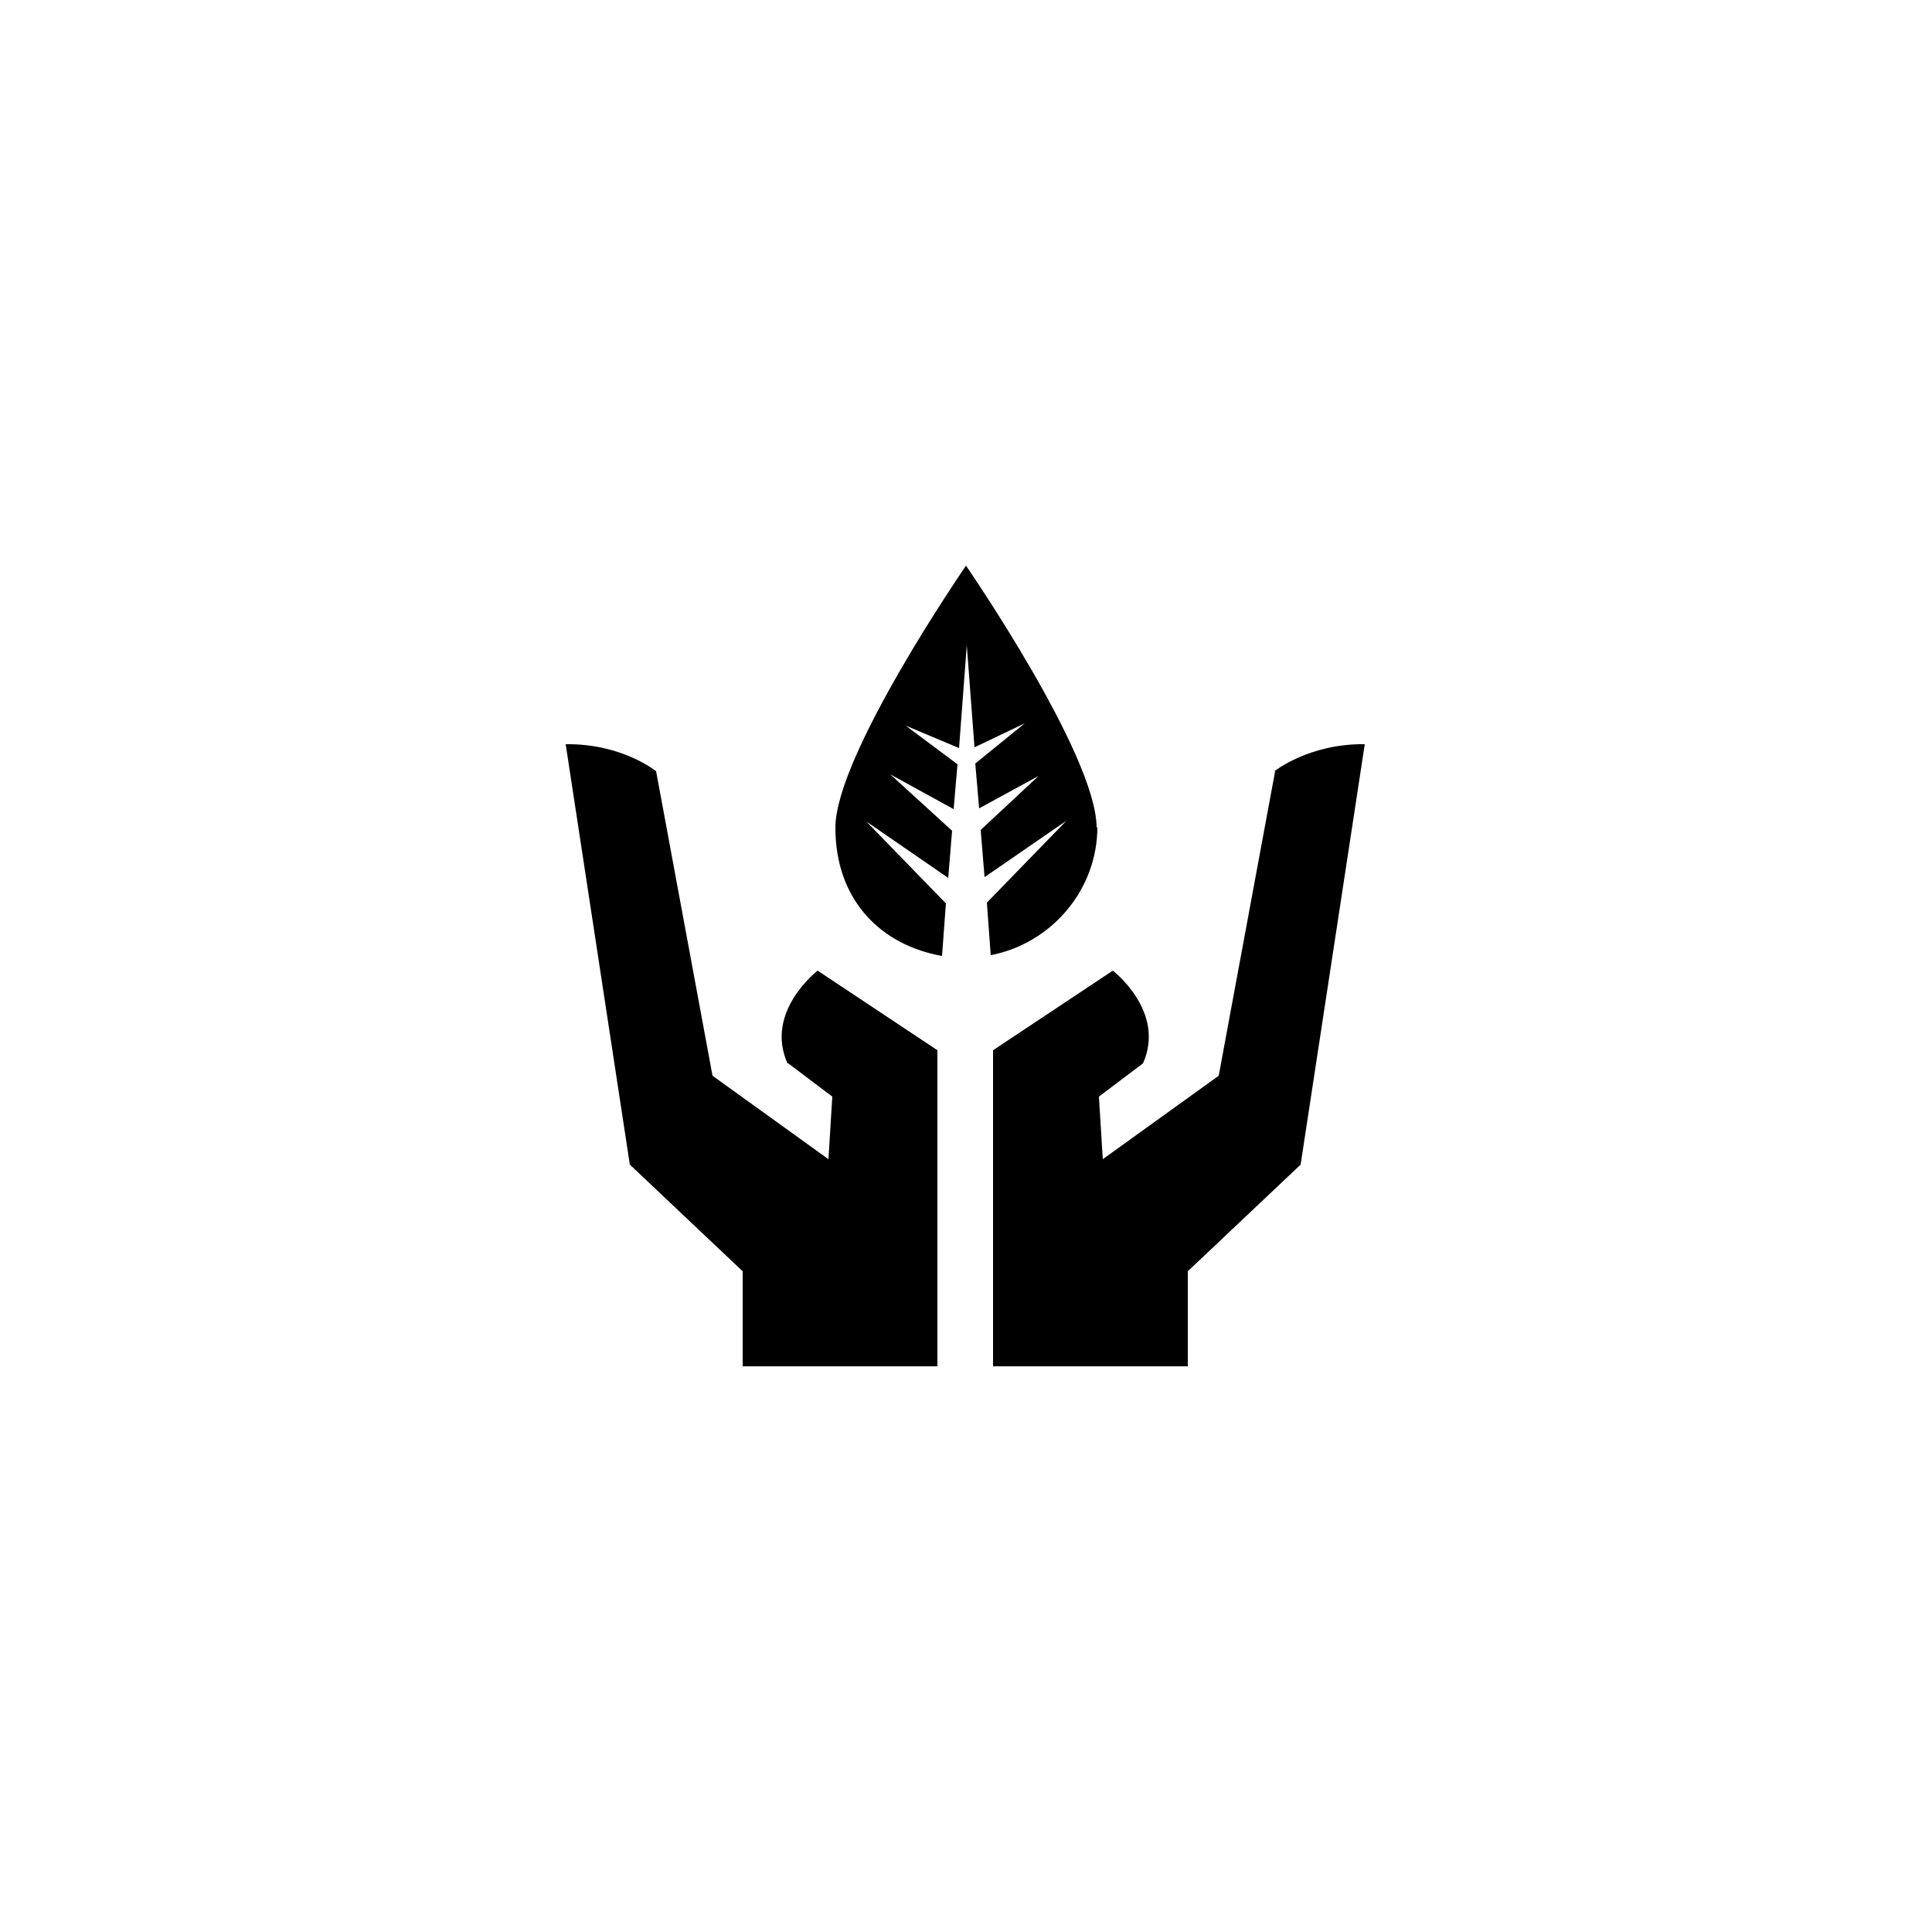
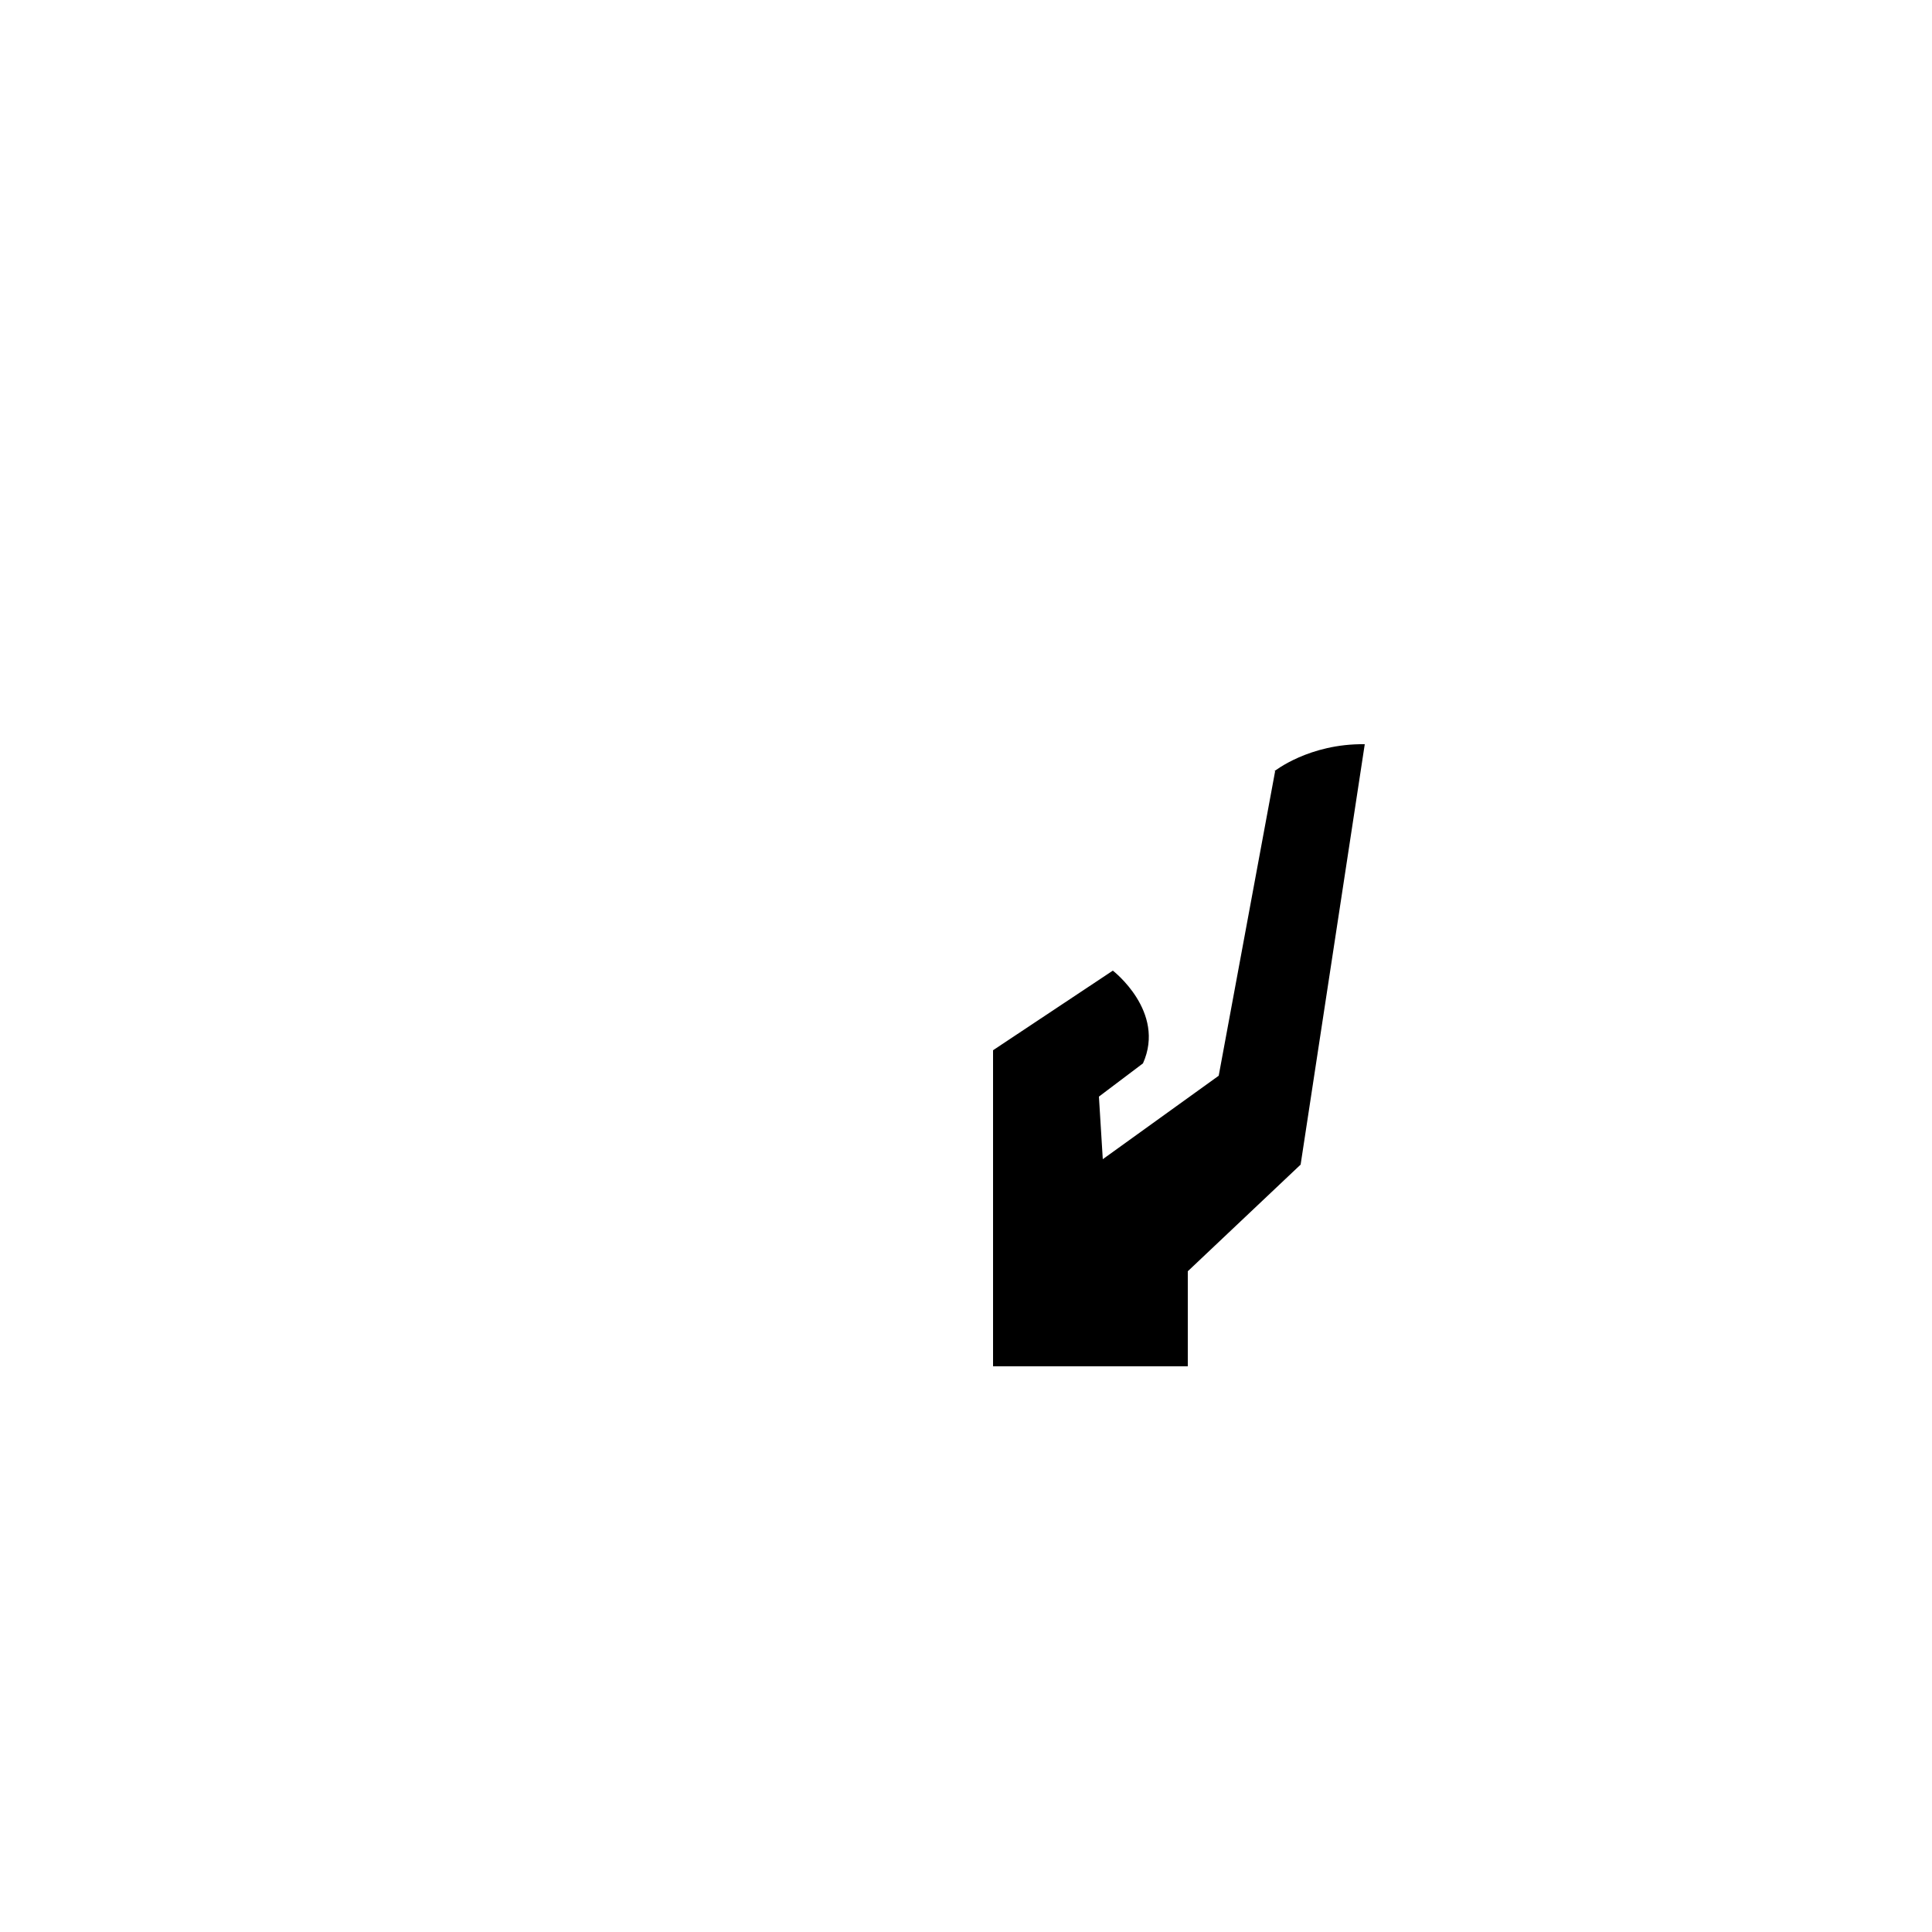
<svg xmlns="http://www.w3.org/2000/svg" id="katman_1" data-name="katman 1" version="1.1" viewBox="0 0 250 250">
  <defs>
    <style>
      .cls-1 {
        fill: #000;
        stroke-width: 0px;
      }
    </style>
  </defs>
-   <path class="cls-1" d="M141.9,107.1c0-9.4-16.9-33.9-16.9-33.9,0,0-16.9,24.5-16.9,33.9s5.9,15.2,13.8,16.6l.5-6.8-10.3-10.6,10.6,7.3.5-6.1-8-7.3s0,0,0,0h0s8.2,4.5,8.2,4.5l.5-5.8-6.7-5s0,0,0,0c0,0,0,0,0,0l6.9,2.9,1-13.3,1,13.2,6.5-3.1s0,0,0,0c0,0,0,0,0,0l-6.4,5.2.5,5.8,7.7-4.2s0,0,0,0c0,0,0,0,0,0l-7.5,7,.5,6.1,10.6-7.3-10.3,10.6.5,6.8c7.8-1.5,13.8-8.4,13.8-16.6Z" />
-   <path class="cls-1" d="M102,137.6l5.7,4.3-.5,8.1-15-10.8-7.3-39.4s-4.4-3.6-11.7-3.5l8.3,54.4,14.6,13.8v12.3h25.2v-40.9l-15.5-10.3s-6.9,5.3-3.9,12Z" />
  <path class="cls-1" d="M165,99.8l-7.3,39.4-15,10.8-.5-8.1,5.7-4.3c3-6.7-3.9-12-3.9-12l-15.5,10.3v40.9h25.2v-12.3l14.6-13.8,8.3-54.4c-7.2-.1-11.7,3.5-11.7,3.5Z" />
</svg>